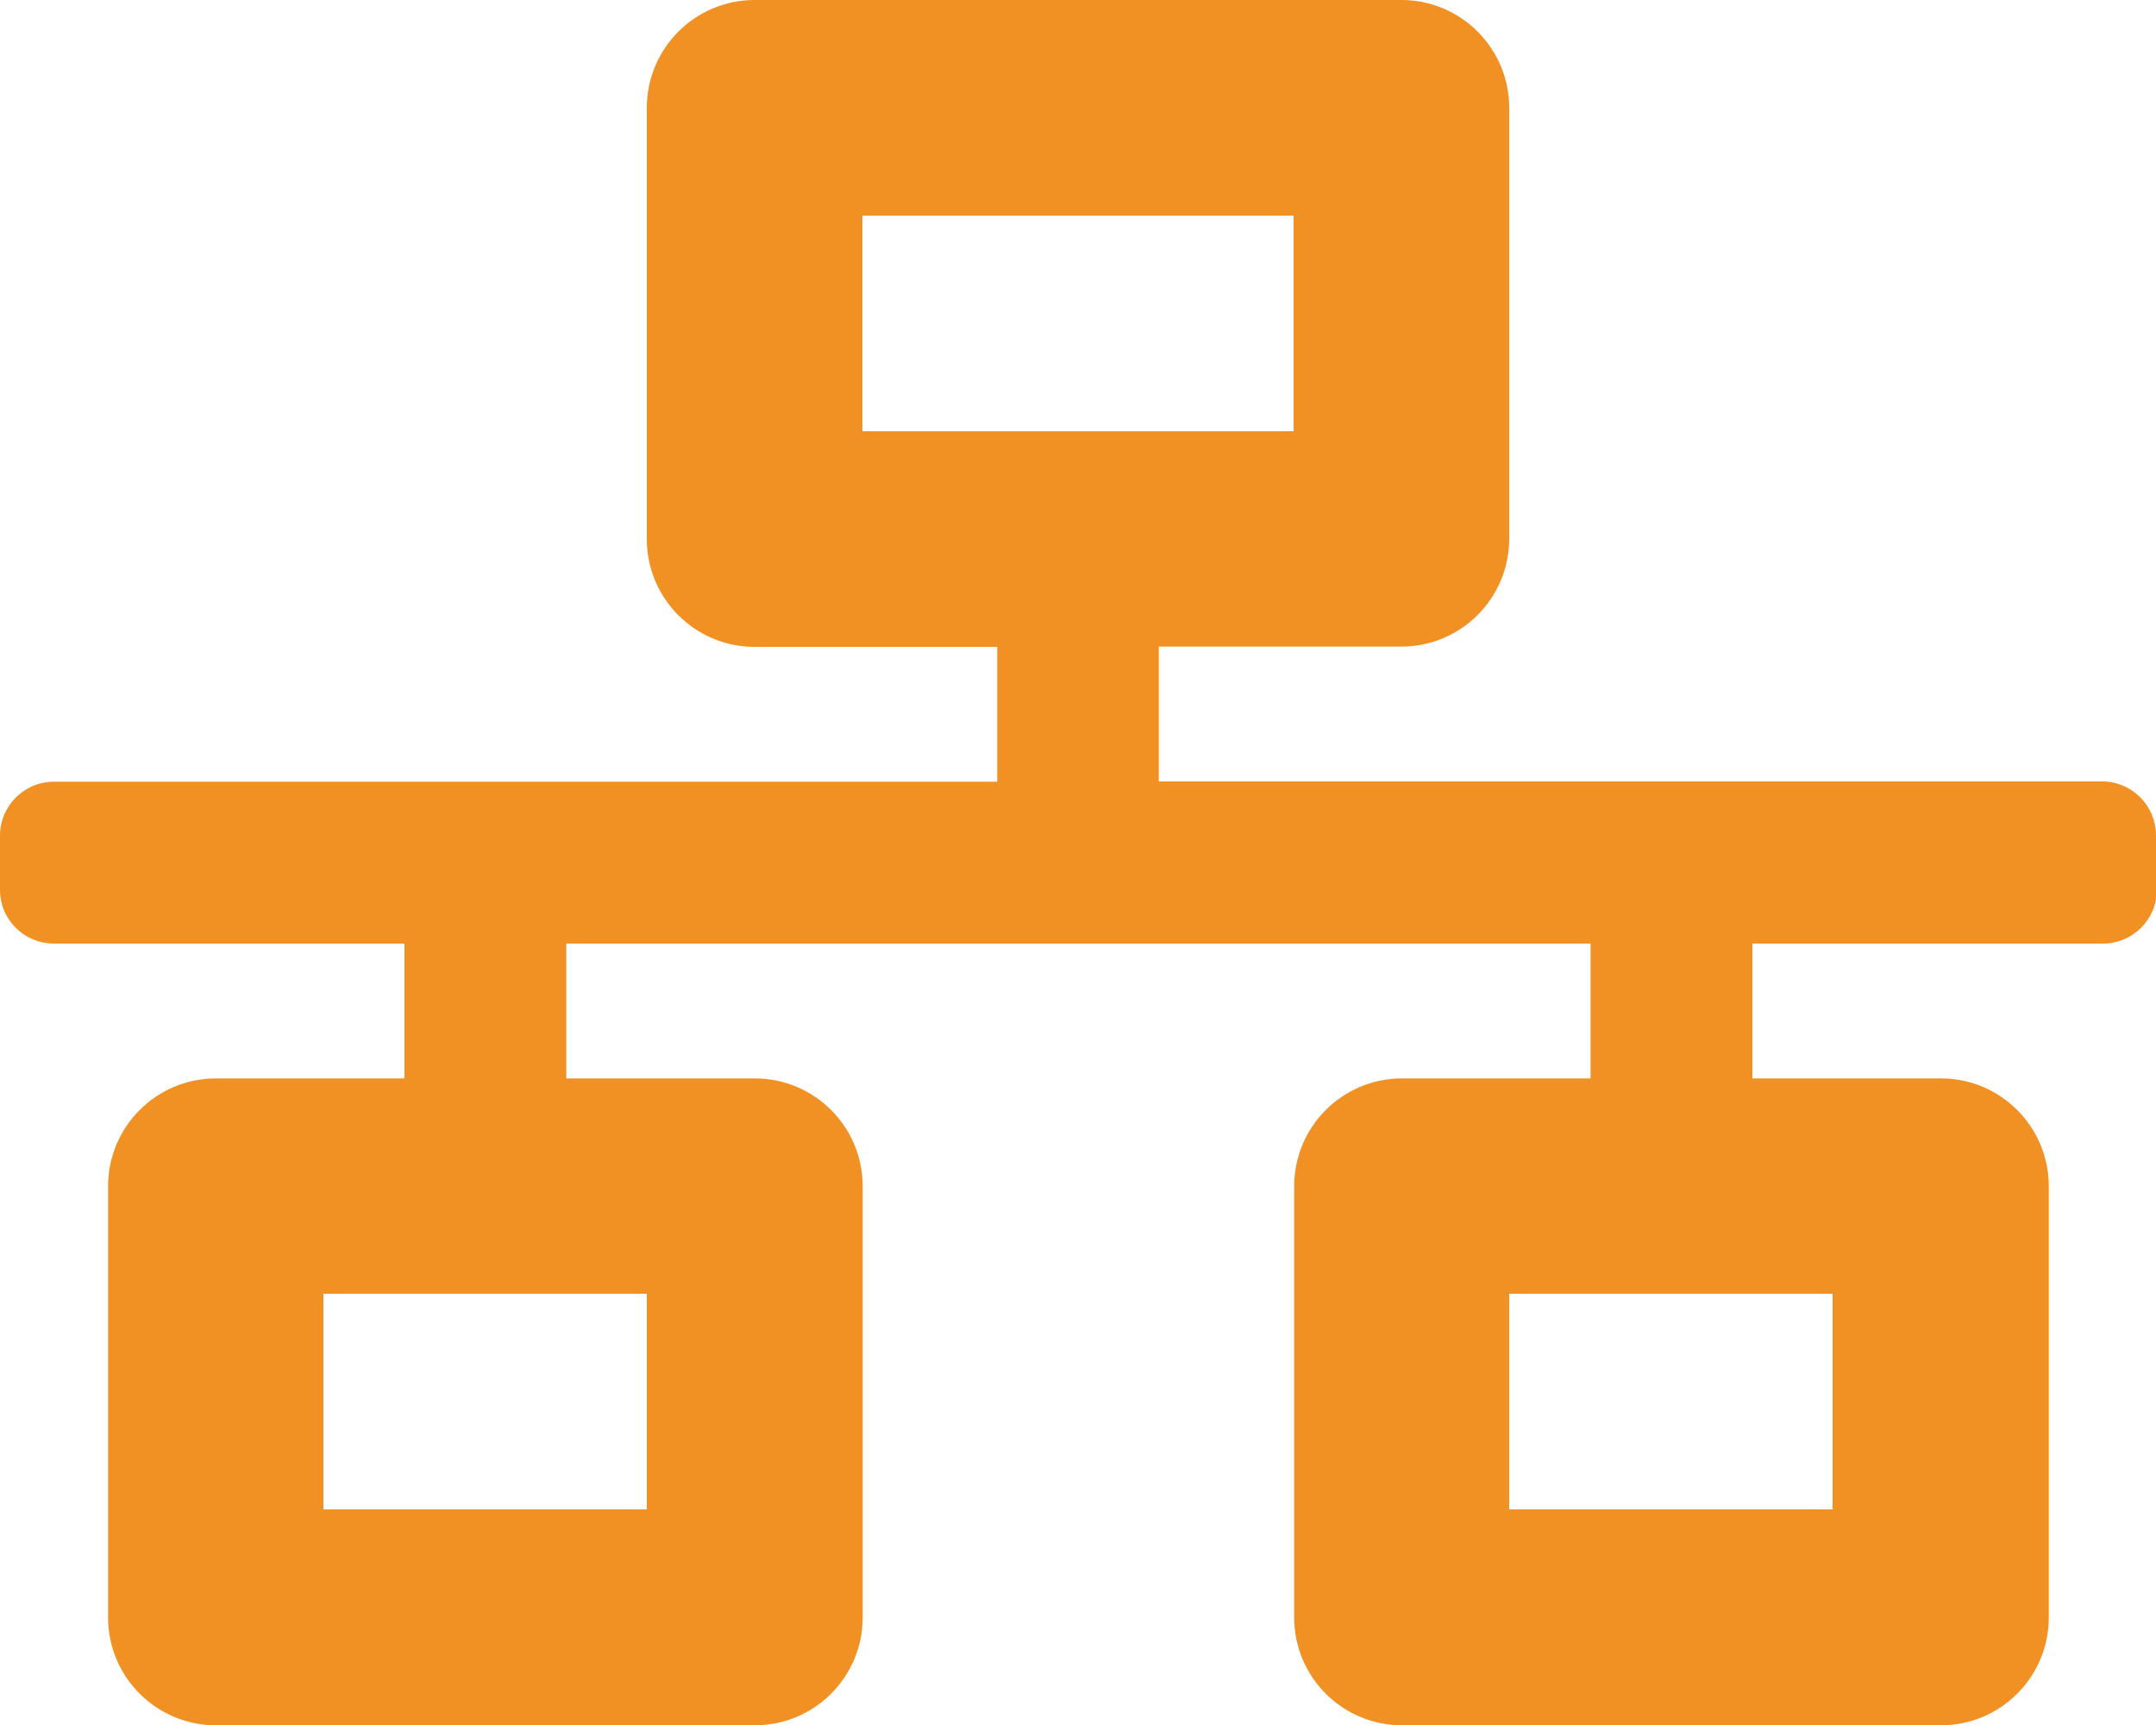
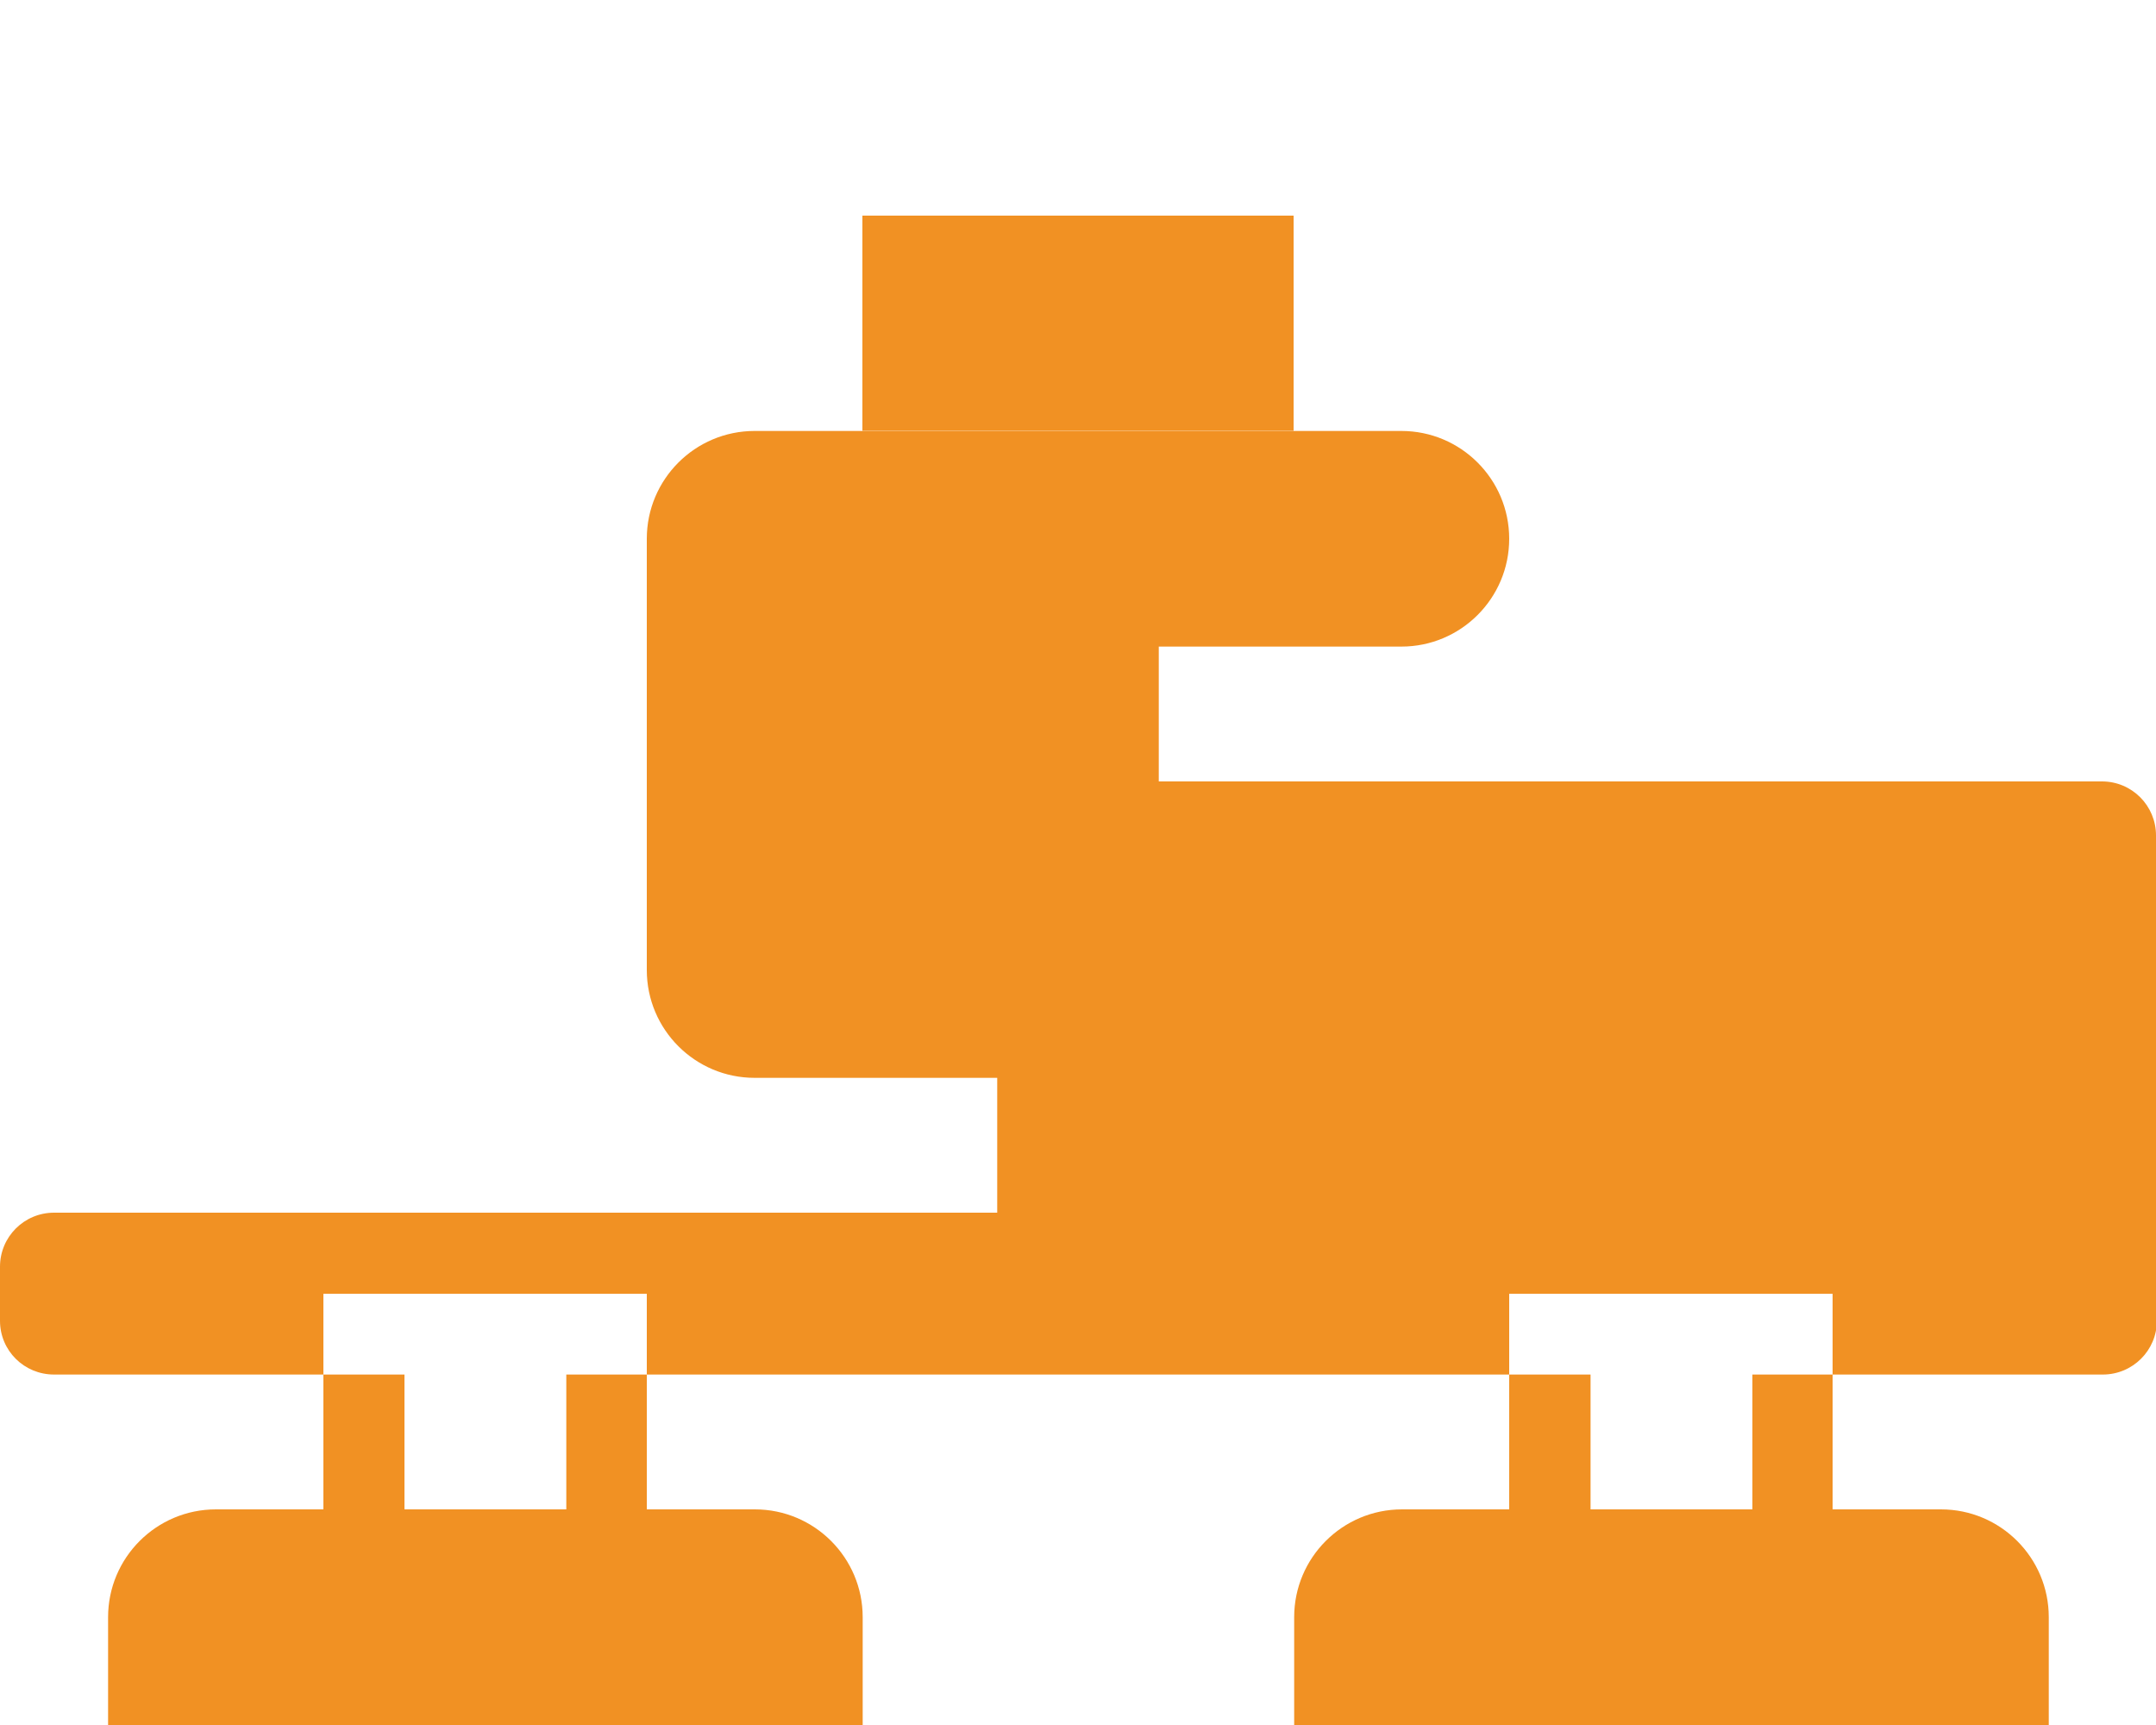
<svg xmlns="http://www.w3.org/2000/svg" id="Layer_1" viewBox="0 0 75 60">
  <defs>
    <style>.cls-1{fill:#f19123;stroke-width:0px;}</style>
  </defs>
-   <path class="cls-1" d="m75,30.94v-1.88c0-1.04-.84-1.88-1.88-1.88h-32.81v-4.69h8.44c2.07,0,3.75-1.68,3.75-3.75V3.75c0-2.07-1.68-3.75-3.75-3.75h-22.5c-2.07,0-3.75,1.68-3.75,3.75v15c0,2.07,1.68,3.75,3.75,3.75h8.44v4.69H1.88c-1.04,0-1.88.84-1.88,1.88v1.88c0,1.04.84,1.87,1.88,1.87h12.19v4.69h-6.56c-2.07,0-3.75,1.68-3.75,3.75v15c0,2.07,1.68,3.75,3.75,3.75h18.75c2.07,0,3.75-1.68,3.75-3.75v-15c0-2.07-1.68-3.75-3.75-3.75h-6.56v-4.69h35.63v4.69h-6.56c-2.07,0-3.75,1.68-3.75,3.75v15c0,2.07,1.68,3.75,3.75,3.75h18.75c2.07,0,3.75-1.68,3.75-3.75v-15c0-2.07-1.68-3.75-3.75-3.75h-6.56v-4.69h12.19c1.04,0,1.88-.84,1.88-1.87ZM30,15v-7.5h15v7.5h-15Zm-7.5,37.5h-11.25v-7.5h11.25v7.5Zm41.25,0h-11.25v-7.5h11.25v7.5Z" />
+   <path class="cls-1" d="m75,30.94v-1.88c0-1.04-.84-1.88-1.88-1.88h-32.81v-4.69h8.44c2.07,0,3.75-1.68,3.75-3.75c0-2.07-1.68-3.75-3.75-3.75h-22.5c-2.07,0-3.75,1.68-3.75,3.75v15c0,2.07,1.68,3.75,3.75,3.75h8.44v4.69H1.88c-1.04,0-1.88.84-1.88,1.88v1.88c0,1.04.84,1.87,1.88,1.87h12.19v4.69h-6.56c-2.07,0-3.75,1.68-3.75,3.75v15c0,2.07,1.68,3.75,3.75,3.75h18.75c2.07,0,3.75-1.68,3.75-3.75v-15c0-2.07-1.68-3.75-3.75-3.75h-6.56v-4.69h35.63v4.69h-6.56c-2.07,0-3.75,1.68-3.75,3.75v15c0,2.07,1.68,3.75,3.75,3.75h18.75c2.07,0,3.75-1.68,3.75-3.75v-15c0-2.07-1.68-3.75-3.75-3.75h-6.56v-4.69h12.19c1.04,0,1.88-.84,1.88-1.87ZM30,15v-7.5h15v7.5h-15Zm-7.5,37.5h-11.25v-7.5h11.25v7.5Zm41.25,0h-11.25v-7.5h11.25v7.5Z" />
</svg>